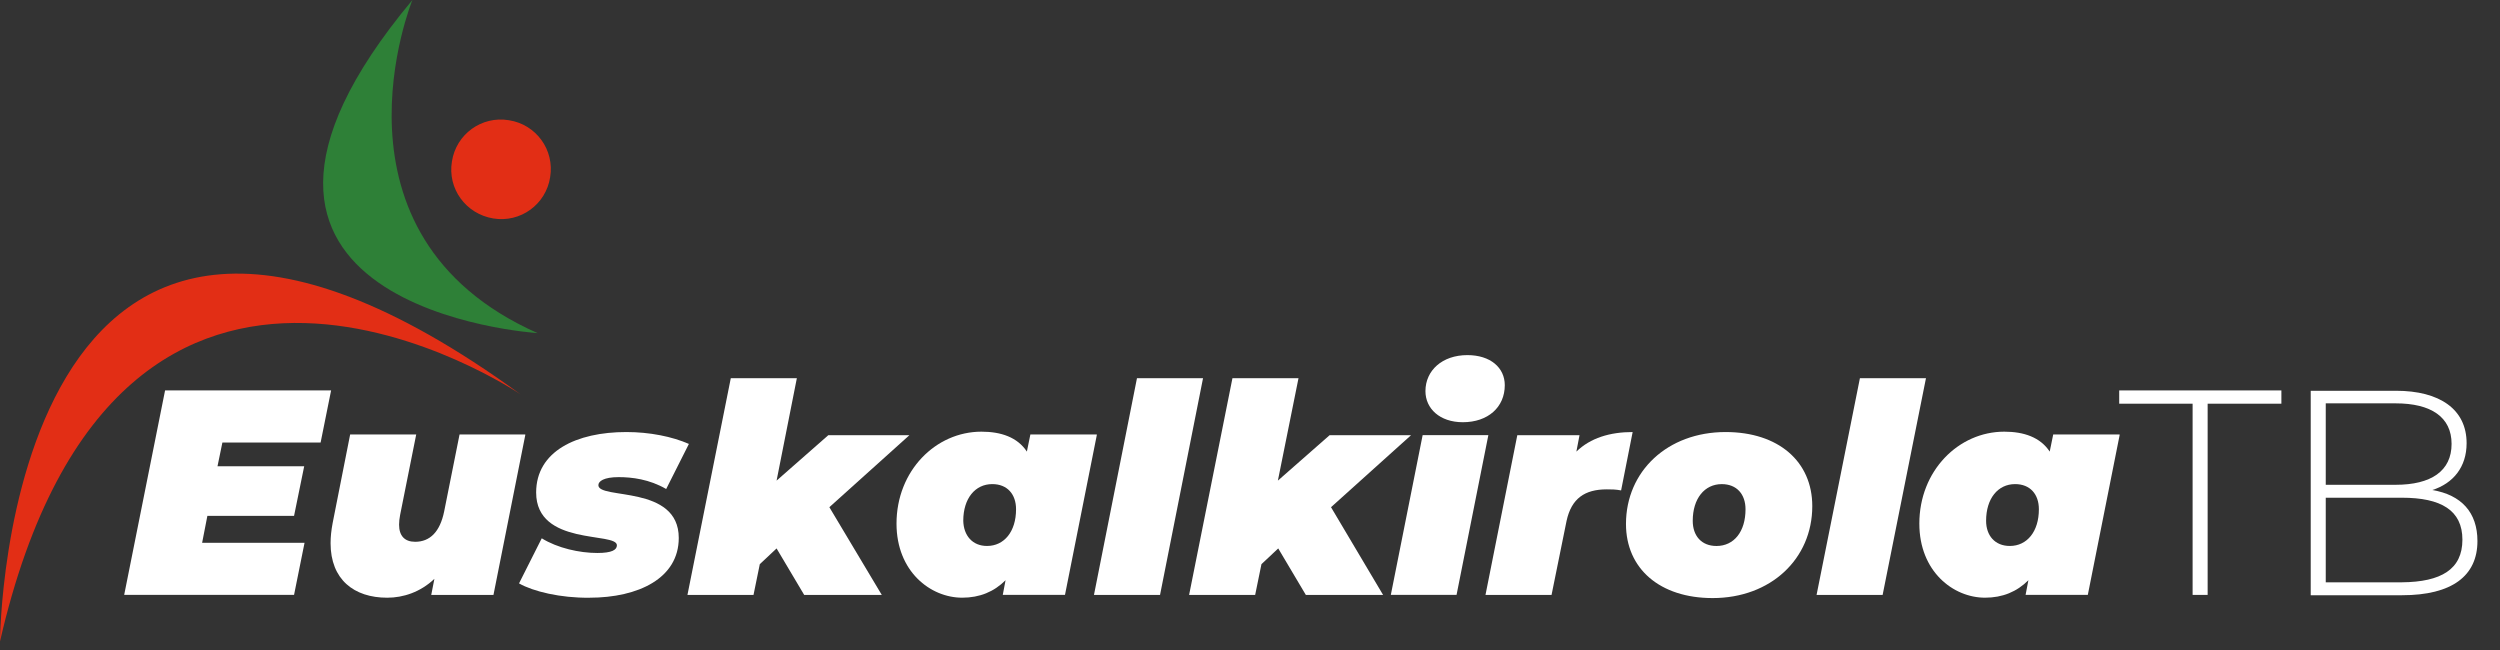
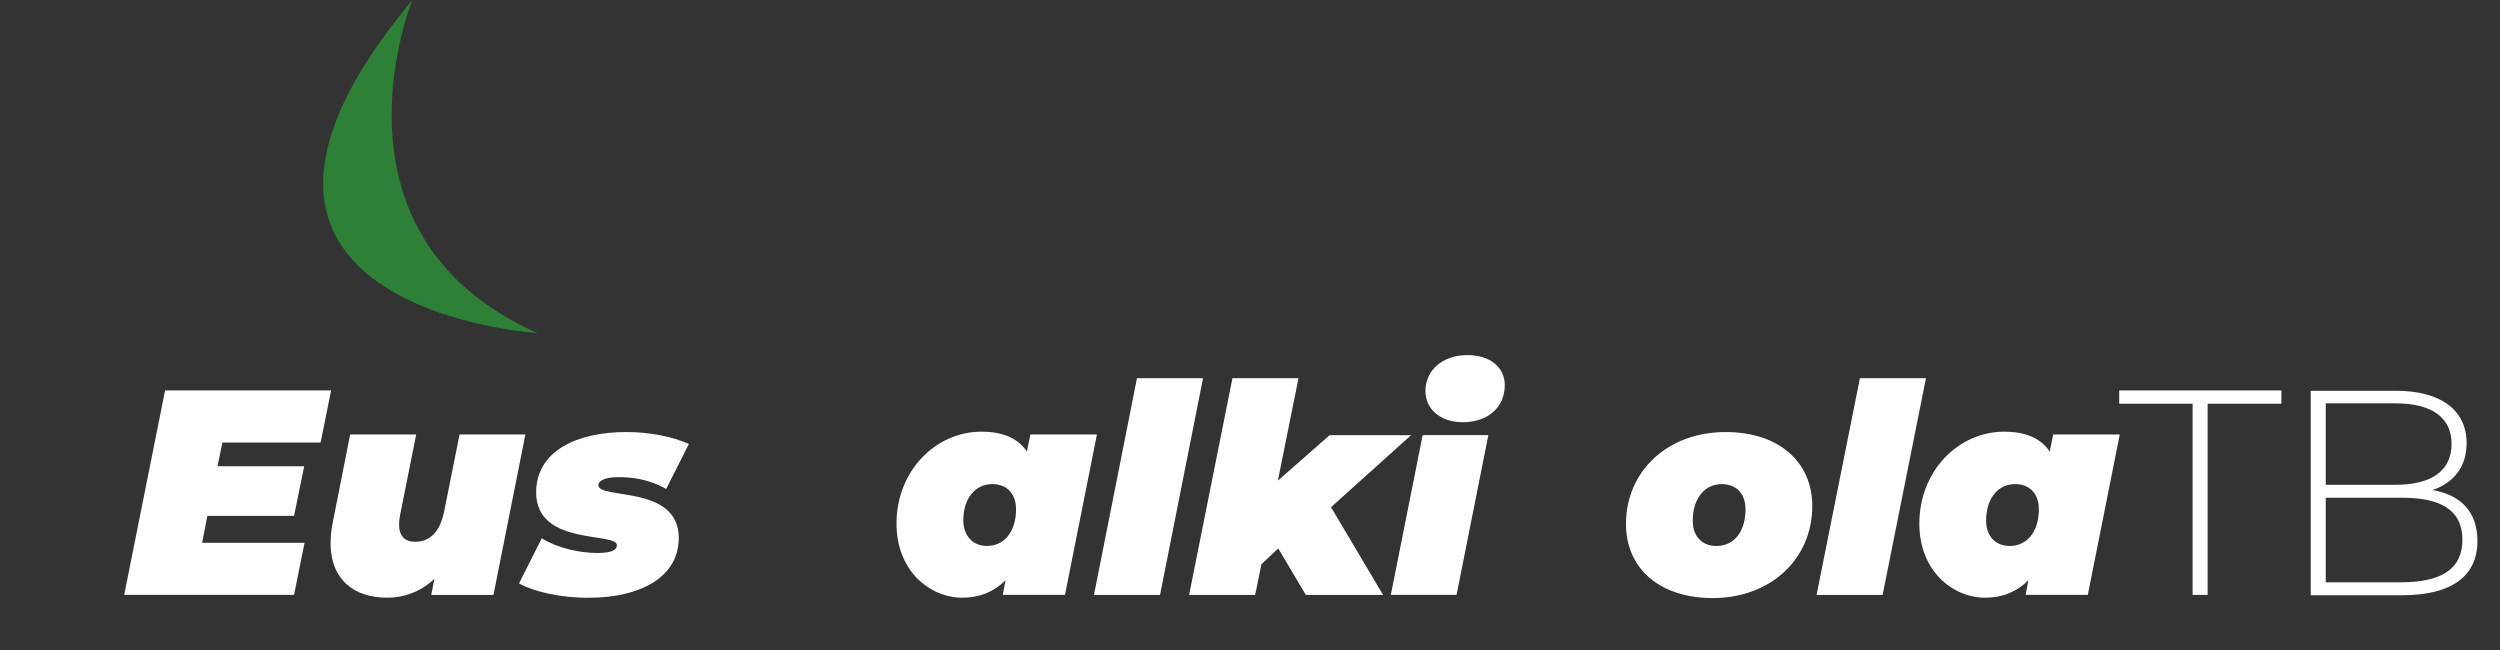
<svg xmlns="http://www.w3.org/2000/svg" width="250" height="65" viewBox="0 0 250 65" fill="none">
  <rect x="0" y="0" width="250" height="65" fill="#333333" stroke="none" />
  <path d="M22.24 44.25L21.75 46.627H30.419L29.405 51.59H20.737L20.212 54.282H30.454L29.405 59.49H12.418L16.508 39.042H33.11L32.062 44.25H22.24Z" fill="white" />
  <path d="M52.526 43.518L49.346 59.492H43.124L43.439 57.884C42.041 59.212 40.328 59.771 38.72 59.771C35.4 59.771 33.058 57.954 33.058 54.319C33.058 53.69 33.127 53.025 33.267 52.291L35.015 43.448H41.621L40.013 51.487C39.943 51.837 39.908 52.187 39.908 52.466C39.908 53.585 40.468 54.179 41.516 54.179C42.984 54.179 43.998 53.2 44.417 51.138L45.955 43.448H52.526V43.518Z" fill="white" />
  <path d="M51.903 58.339L54.175 53.83C55.748 54.809 57.95 55.298 59.732 55.298C61.2 55.298 61.69 54.983 61.69 54.529C61.69 53.166 53.615 54.634 53.615 49.251C53.615 45.127 57.635 43.204 62.633 43.204C64.975 43.204 67.212 43.658 68.89 44.392L66.618 48.901C64.94 47.923 63.193 47.713 61.864 47.713C60.361 47.713 59.837 48.133 59.837 48.517C59.837 49.985 67.876 48.447 67.876 53.795C67.876 57.815 63.857 59.772 58.928 59.772C56.062 59.807 53.301 59.143 51.903 58.339Z" fill="white" />
-   <path d="M82.936 50.719L88.178 59.492H80.419L77.658 54.843L75.98 56.416L75.351 59.492H68.745L73.079 37.821H79.685L77.658 48.062L82.831 43.519H90.94L82.936 50.719Z" fill="white" />
  <path d="M109.679 43.516L106.498 59.49H100.277L100.556 58.022C99.403 59.175 97.97 59.769 96.222 59.769C93.041 59.769 89.651 57.148 89.651 52.359C89.651 47.081 93.566 43.167 98.144 43.167C100.102 43.167 101.745 43.726 102.688 45.159L103.038 43.446H109.679V43.516ZM98.704 54.596C100.416 54.596 101.605 53.163 101.605 50.926C101.605 49.423 100.731 48.41 99.228 48.41C97.515 48.41 96.327 49.843 96.327 52.08C96.362 53.548 97.236 54.596 98.704 54.596Z" fill="white" />
  <path d="M113.697 37.821H120.303L116.004 59.492H109.397L113.697 37.821Z" fill="white" />
  <path d="M133.101 50.719L138.309 59.492H130.584L127.823 54.843L126.145 56.416L125.516 59.492H118.91L123.244 37.821H129.85L127.788 48.062L132.961 43.519H141.105L133.101 50.719Z" fill="white" />
  <path d="M142.264 43.516H148.835L145.655 59.489H139.083L142.264 43.516ZM142.544 39.112C142.544 37.049 144.222 35.511 146.738 35.511C149.045 35.511 150.478 36.77 150.478 38.517C150.478 40.719 148.8 42.222 146.284 42.222C143.977 42.222 142.544 40.859 142.544 39.112Z" fill="white" />
-   <path d="M163.265 43.204L162.111 49.041C161.552 48.936 161.132 48.936 160.678 48.936C158.476 48.936 157.148 49.845 156.658 52.082L155.155 59.492H148.549L151.73 43.519H157.952L157.637 45.161C159.035 43.798 160.993 43.204 163.265 43.204Z" fill="white" />
  <path d="M162.598 52.397C162.598 47.119 166.757 43.204 172.559 43.204C177.837 43.204 181.228 46.14 181.228 50.614C181.228 55.892 177.068 59.807 171.266 59.807C165.988 59.807 162.598 56.871 162.598 52.397ZM174.552 50.929C174.552 49.426 173.678 48.412 172.175 48.412C170.462 48.412 169.274 49.845 169.274 52.082C169.274 53.585 170.148 54.599 171.65 54.599C173.398 54.599 174.552 53.166 174.552 50.929Z" fill="white" />
  <path d="M185.991 37.821H192.597L188.263 59.492H181.657L185.991 37.821Z" fill="white" />
  <path d="M211.962 43.516L208.781 59.49H202.559L202.839 58.022C201.686 59.175 200.252 59.769 198.505 59.769C195.324 59.769 191.934 57.148 191.934 52.359C191.934 47.081 195.848 43.167 200.427 43.167C202.385 43.167 204.027 43.726 204.971 45.159L205.321 43.446H211.962V43.516ZM200.986 54.596C202.699 54.596 203.888 53.163 203.888 50.926C203.888 49.423 203.014 48.41 201.511 48.41C199.798 48.41 198.61 49.843 198.61 52.08C198.61 53.548 199.483 54.596 200.986 54.596Z" fill="white" />
  <path d="M219.261 40.37H211.921V39.042H228.139V40.37H220.764V59.49H219.261V40.37Z" fill="white" />
  <path d="M247.744 54.106C247.744 57.567 245.228 59.524 240.195 59.524H231.072V39.077H239.6C243.969 39.077 246.661 40.929 246.661 44.319C246.661 46.731 245.298 48.339 243.235 49.003C246.137 49.493 247.744 51.24 247.744 54.106ZM232.575 40.335V48.479H239.565C243.096 48.479 245.158 47.116 245.158 44.389C245.158 41.698 243.096 40.335 239.565 40.335H232.575V40.335ZM246.241 53.967C246.241 51.031 244.109 49.772 240.195 49.772H232.575V58.231H240.195C244.109 58.196 246.241 56.938 246.241 53.967Z" fill="white" />
-   <path fill-rule="evenodd" clip-rule="evenodd" d="M0 64.14C0 64.14 0.35 1.819 52.045 39.428C52.045 39.428 11.919 12.2 0 64.14Z" fill="#E22E15" />
  <path fill-rule="evenodd" clip-rule="evenodd" d="M53.754 33.31C31.629 23.488 41.241 0 41.241 0C15.446 30.898 53.754 33.31 53.754 33.31Z" fill="#2E8037" />
-   <path d="M45.193 16.146C45.612 13.42 48.164 11.567 50.89 12.022C53.617 12.441 55.469 14.993 55.015 17.719C54.595 20.445 52.044 22.298 49.318 21.844C46.591 21.389 44.739 18.873 45.193 16.146Z" fill="#E22E15" />
</svg>